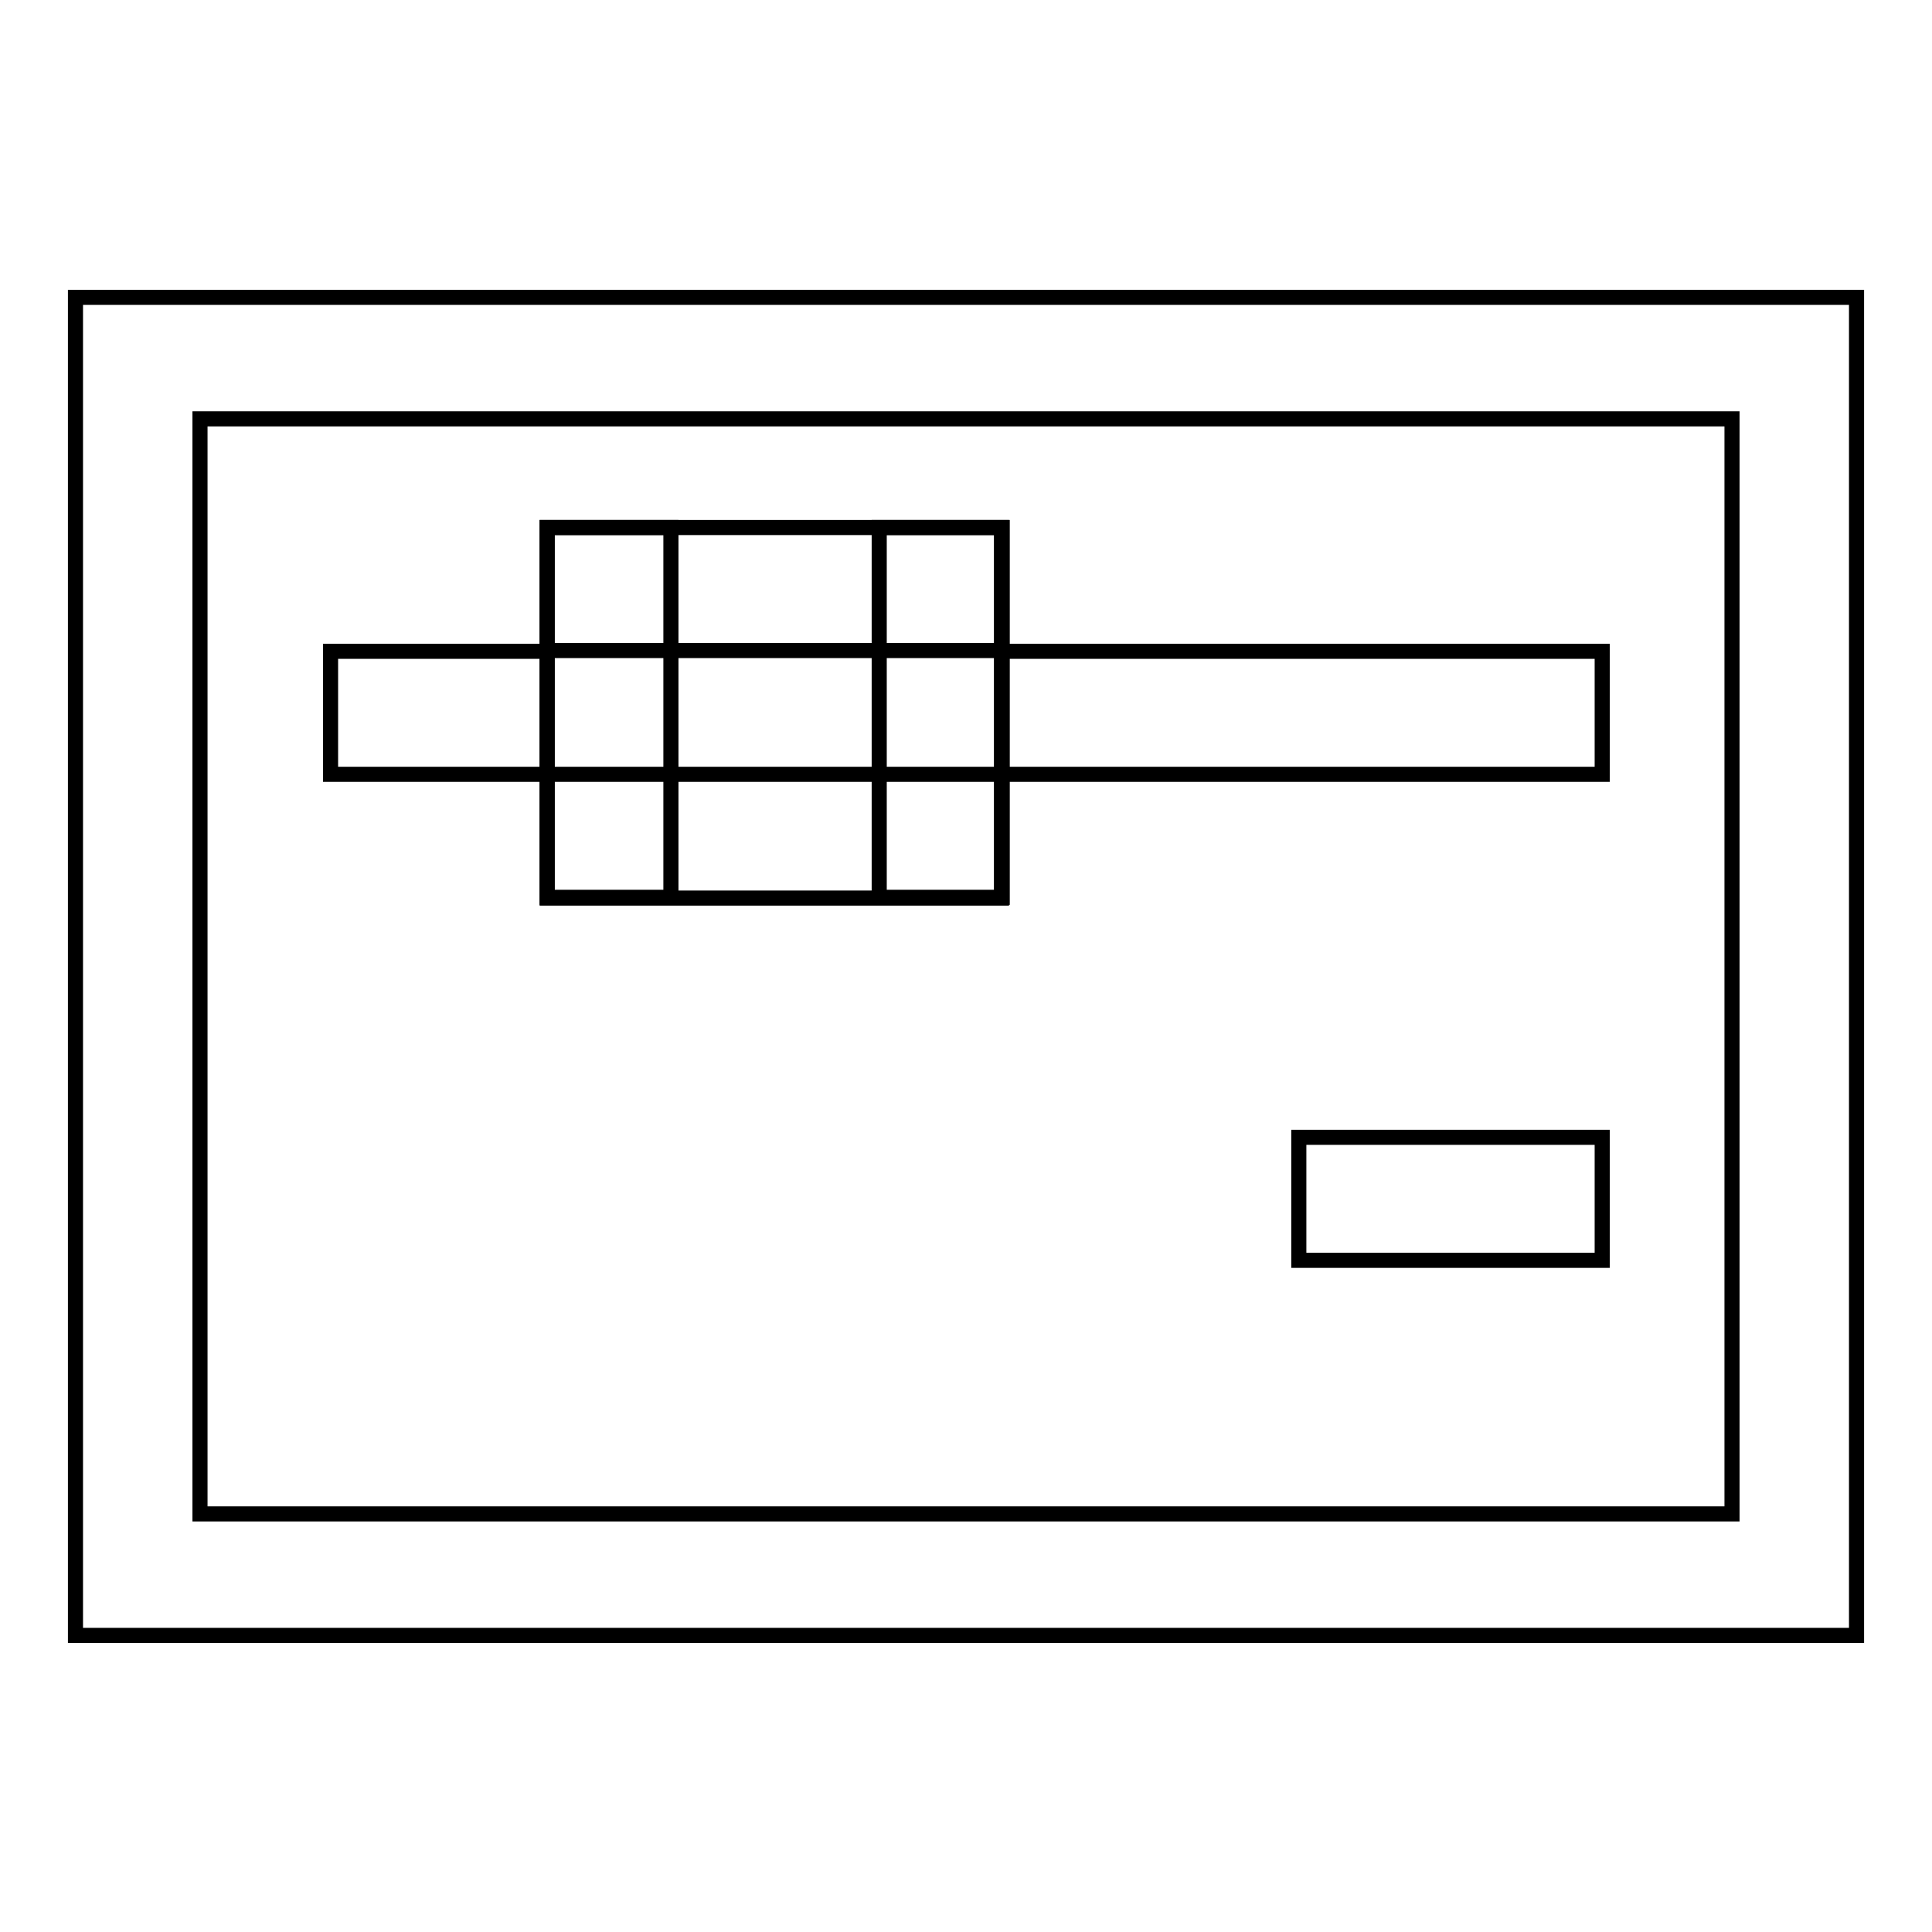
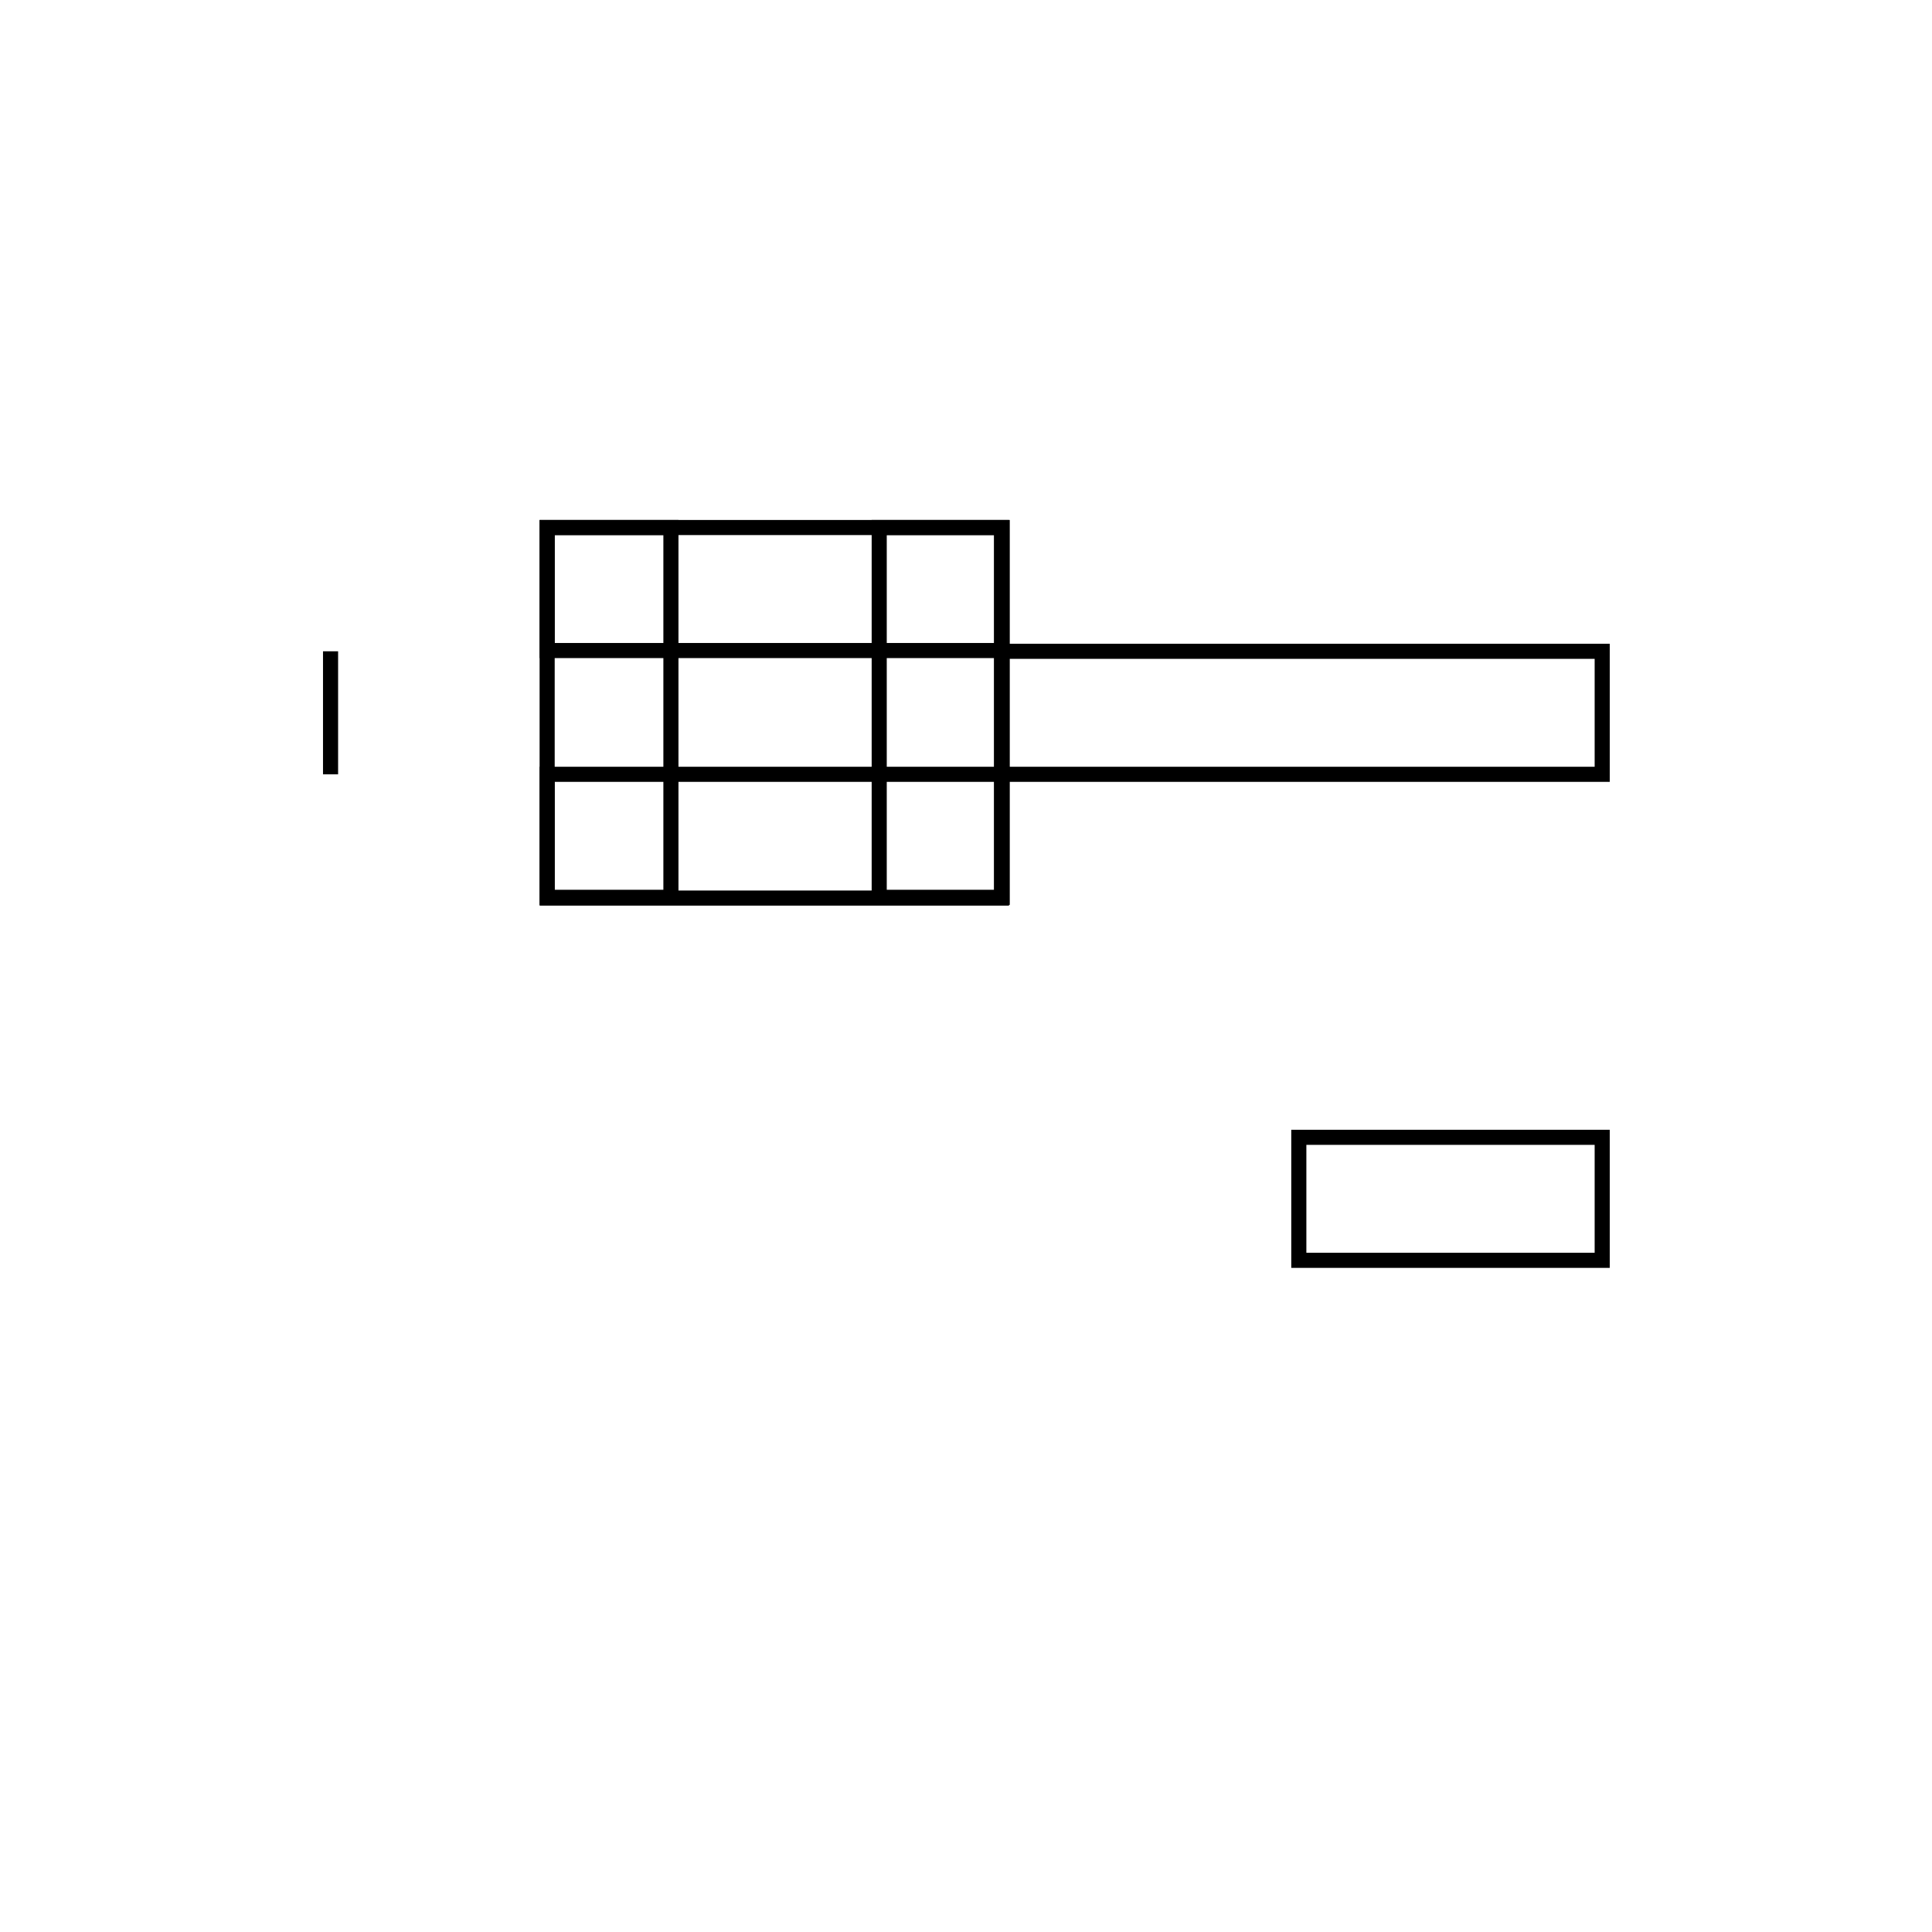
<svg xmlns="http://www.w3.org/2000/svg" version="1.1" x="0px" y="0px" viewBox="0 0 256 256" enable-background="new 0 0 256 256" xml:space="preserve">
  <g>
-     <path stroke-width="2" fill-opacity="0" stroke="#000000" d="M10,39.4v177.3h236V39.4H10z M229.5,200.6h-203V55.5h203V200.6z" />
-     <path stroke-width="2" fill-opacity="0" stroke="#000000" d="M132.7,86.3h79.6v16.3h-79.6V86.3z M43.8,86.3h28.7v16.3H43.8V86.3z M72.5,69.9h60.2v16.3H72.5V69.9z  M72.5,102.6h60.2V119H72.5V102.6z" />
+     <path stroke-width="2" fill-opacity="0" stroke="#000000" d="M132.7,86.3h79.6v16.3h-79.6V86.3z M43.8,86.3v16.3H43.8V86.3z M72.5,69.9h60.2v16.3H72.5V69.9z  M72.5,102.6h60.2V119H72.5V102.6z" />
    <path stroke-width="2" fill-opacity="0" stroke="#000000" d="M88.9,69.9v49H72.5v-49H88.9z M132.8,69.9v49h-16.3v-49H132.8z M212.3,167h-40.2v-16.3h40.2V167z" />
  </g>
</svg>